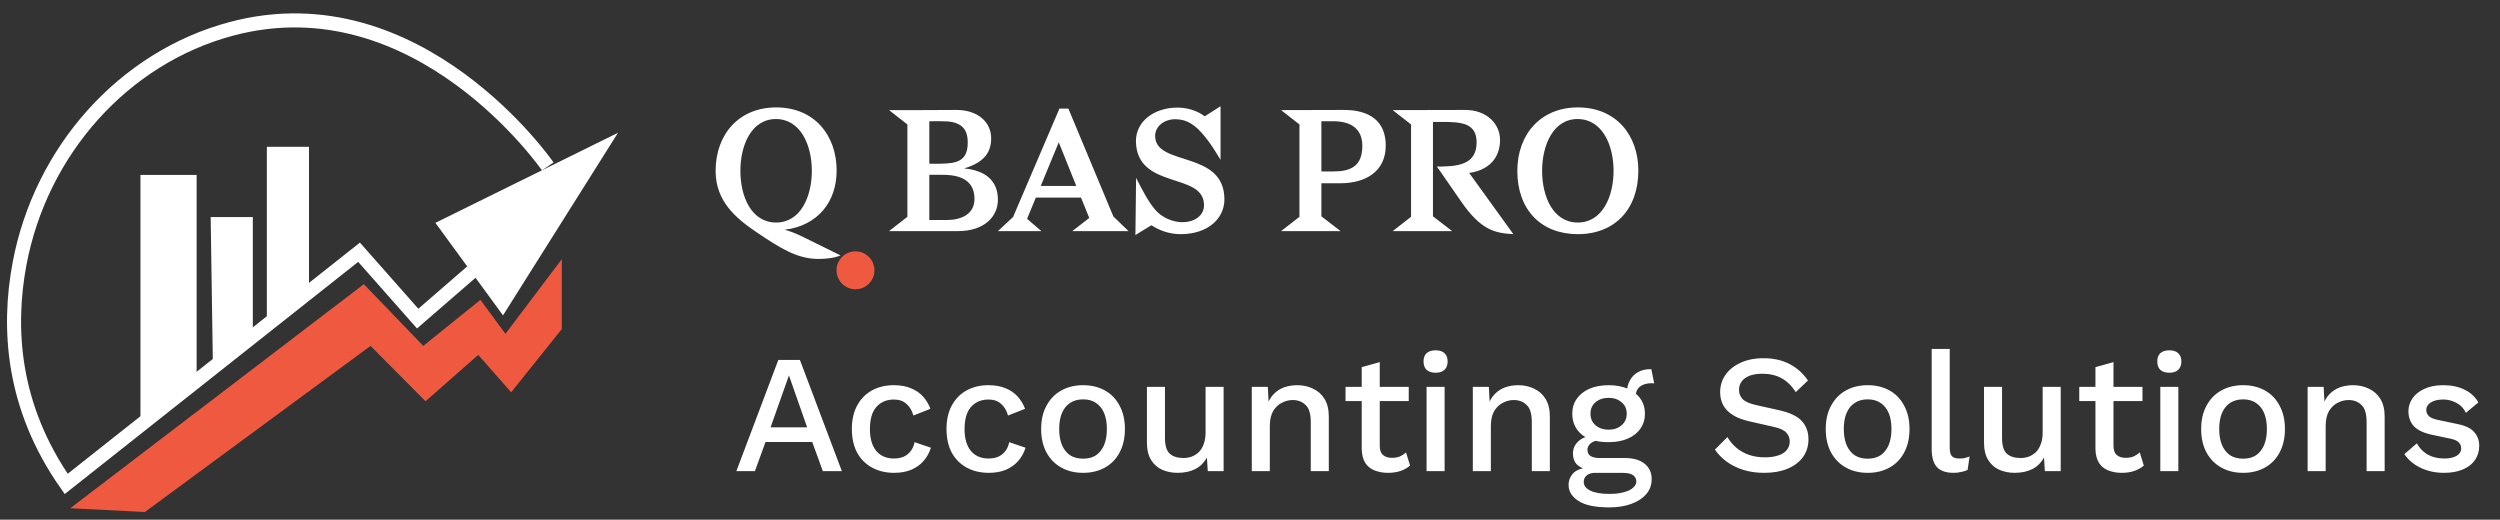
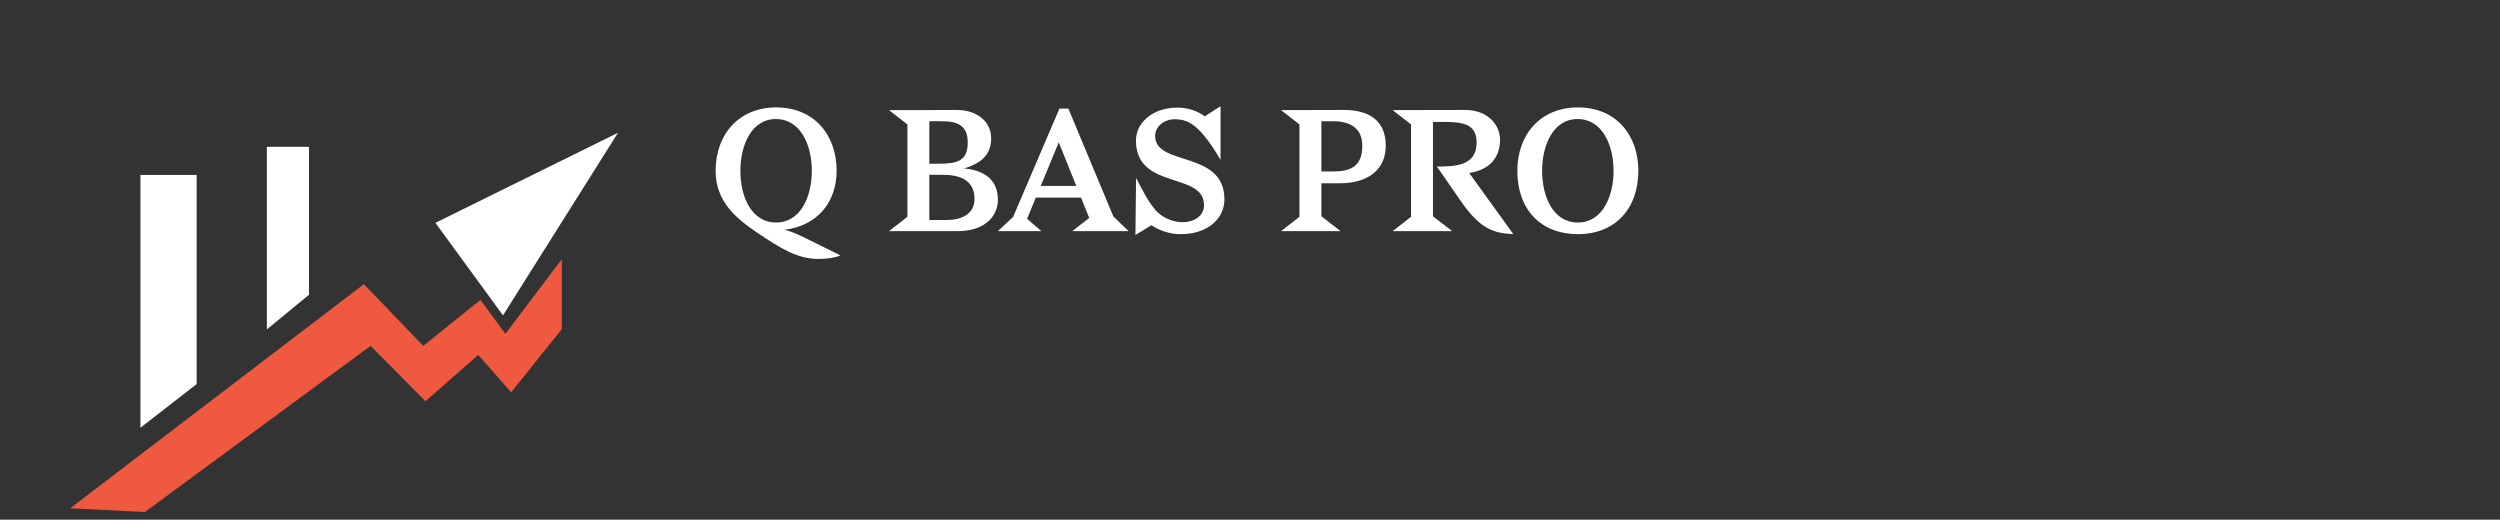
<svg xmlns="http://www.w3.org/2000/svg" width="178" height="37" viewBox="0 0 178 37" fill="none">
  <rect x="0" y="0" width="178" height="37" fill="#333333" stroke="none" />
  <path d="M57.288 16.924L59.843 18.184C59.447 18.364 58.836 18.436 58.272 18.436C56.772 18.436 55.584 17.692 53.892 16.552C52.416 15.556 50.952 14.344 50.952 12.172C50.952 9.52 52.656 7.648 55.26 7.648C57.995 7.648 59.568 9.64 59.568 12.148C59.568 14.38 58.224 16.06 55.871 16.36C56.364 16.492 56.724 16.648 57.288 16.924ZM52.715 12.16C52.715 13.996 53.495 15.844 55.26 15.844C57.011 15.844 57.803 13.984 57.803 12.16C57.803 10.348 57.011 8.488 55.26 8.476C53.508 8.464 52.715 10.336 52.715 12.16ZM68.639 11.992C70.091 12.124 71.051 12.808 71.051 14.224C71.051 15.376 70.139 16.456 68.195 16.456H63.299L64.607 15.436V8.86L63.299 7.84H65.483C65.483 7.84 66.815 7.828 68.087 7.828C69.647 7.828 70.571 8.716 70.571 9.844C70.571 10.756 70.163 11.548 68.639 11.992ZM68.231 8.836C67.787 8.596 67.115 8.632 66.371 8.632H66.167V11.656H66.947C68.147 11.644 68.903 11.464 68.903 10.144C68.903 9.484 68.699 9.064 68.231 8.836ZM66.167 15.664H67.415C68.435 15.664 69.383 15.256 69.383 14.164C69.383 13.096 68.723 12.448 67.151 12.448H66.167V15.664ZM80.352 16.456H76.344L77.556 15.52L76.968 14.068H73.752L73.128 15.58L74.148 16.456H71.052L72.132 15.448L75.432 7.732H76.068L79.272 15.412L80.352 16.456ZM76.632 13.24L75.384 10.132L74.1 13.24H76.632ZM82.246 9.676C82.246 11.884 87.178 10.66 87.178 14.2C87.178 15.52 86.05 16.672 84.058 16.672C83.242 16.672 82.522 16.396 81.982 16.036L80.842 16.732L80.89 12.664C81.382 13.624 81.742 14.32 82.21 14.884C82.726 15.532 83.566 15.82 84.178 15.82C85.03 15.82 85.726 15.376 85.726 14.608C85.726 12.22 80.962 13.54 80.878 10.084C80.854 8.656 82.162 7.66 83.842 7.66C84.538 7.66 85.27 7.888 85.774 8.284L86.902 7.564V11.38C86.53 10.756 86.146 10.156 85.786 9.724C85.138 8.92 84.538 8.488 83.674 8.488C82.906 8.488 82.246 8.98 82.246 9.676ZM94.082 13.048V15.4L95.45 16.456H91.213L92.522 15.436V8.86L91.213 7.84L95.689 7.828C97.513 7.828 98.665 8.62 98.665 10.36C98.665 12.22 97.225 13.048 95.425 13.048H94.082ZM96.998 10.384C96.998 9.124 96.133 8.632 94.921 8.632H94.082V12.208H94.909C96.097 12.208 96.998 11.896 96.998 10.384ZM104.607 12.316L107.751 16.672C106.443 16.6 105.447 16.396 104.031 14.344L102.543 12.196L102.303 11.86C103.695 11.86 105.135 11.776 105.135 10.144C105.135 8.752 104.043 8.68 102.663 8.68H102.027V15.4L103.395 16.456H99.159L100.467 15.436V8.86L99.159 7.84L104.319 7.828C105.879 7.828 106.803 8.836 106.803 9.964C106.803 10.912 106.347 12.052 104.607 12.316ZM112.342 7.648C115.078 7.648 116.65 9.64 116.65 12.148C116.65 14.884 114.982 16.672 112.342 16.672C109.702 16.672 108.034 14.908 108.034 12.172C108.034 9.52 109.738 7.648 112.342 7.648ZM114.886 12.16C114.886 10.348 114.094 8.488 112.342 8.476C110.59 8.464 109.798 10.336 109.798 12.16C109.798 13.996 110.578 15.844 112.342 15.844C114.094 15.844 114.886 13.984 114.886 12.16Z" fill="white" />
-   <path d="M60.91 20.596C61.655 20.596 62.26 19.992 62.26 19.246C62.26 18.5 61.655 17.896 60.91 17.896C60.164 17.896 59.56 18.5 59.56 19.246C59.56 19.992 60.164 20.596 60.91 20.596Z" fill="#EE5940" />
-   <path d="M59.941 33.546H58.586L57.83 31.47H54.505L53.749 33.546H52.429L55.417 25.626H56.953L59.941 33.546ZM54.865 30.426H57.469L56.173 26.73L54.865 30.426ZM63.629 27.426C64.109 27.426 64.517 27.498 64.853 27.642C65.197 27.778 65.485 27.974 65.717 28.23C65.949 28.486 66.125 28.778 66.245 29.106L65.033 29.586C64.929 29.218 64.761 28.938 64.529 28.746C64.305 28.546 64.009 28.446 63.641 28.446C63.281 28.446 62.973 28.53 62.717 28.698C62.461 28.858 62.265 29.094 62.129 29.406C62.001 29.718 61.937 30.102 61.937 30.558C61.937 31.006 62.005 31.386 62.141 31.698C62.277 32.01 62.473 32.246 62.729 32.406C62.985 32.566 63.289 32.646 63.641 32.646C63.913 32.646 64.149 32.602 64.349 32.514C64.549 32.418 64.713 32.286 64.841 32.118C64.977 31.942 65.069 31.73 65.117 31.482L66.281 31.878C66.169 32.238 65.993 32.554 65.753 32.826C65.521 33.09 65.229 33.298 64.877 33.45C64.525 33.594 64.121 33.666 63.665 33.666C63.073 33.666 62.549 33.542 62.093 33.294C61.637 33.046 61.281 32.69 61.025 32.226C60.777 31.754 60.653 31.194 60.653 30.546C60.653 29.898 60.777 29.342 61.025 28.878C61.281 28.406 61.633 28.046 62.081 27.798C62.537 27.55 63.053 27.426 63.629 27.426ZM70.367 27.426C70.847 27.426 71.255 27.498 71.591 27.642C71.935 27.778 72.223 27.974 72.455 28.23C72.687 28.486 72.863 28.778 72.983 29.106L71.771 29.586C71.667 29.218 71.499 28.938 71.267 28.746C71.043 28.546 70.747 28.446 70.379 28.446C70.019 28.446 69.711 28.53 69.455 28.698C69.199 28.858 69.003 29.094 68.867 29.406C68.739 29.718 68.675 30.102 68.675 30.558C68.675 31.006 68.743 31.386 68.879 31.698C69.015 32.01 69.211 32.246 69.467 32.406C69.723 32.566 70.027 32.646 70.379 32.646C70.651 32.646 70.887 32.602 71.087 32.514C71.287 32.418 71.451 32.286 71.579 32.118C71.715 31.942 71.807 31.73 71.855 31.482L73.019 31.878C72.907 32.238 72.731 32.554 72.491 32.826C72.259 33.09 71.967 33.298 71.615 33.45C71.263 33.594 70.859 33.666 70.403 33.666C69.811 33.666 69.287 33.542 68.831 33.294C68.375 33.046 68.019 32.69 67.763 32.226C67.515 31.754 67.391 31.194 67.391 30.546C67.391 29.898 67.515 29.342 67.763 28.878C68.019 28.406 68.371 28.046 68.819 27.798C69.275 27.55 69.791 27.426 70.367 27.426ZM77.118 27.426C77.702 27.426 78.218 27.55 78.666 27.798C79.114 28.046 79.462 28.406 79.71 28.878C79.966 29.342 80.094 29.898 80.094 30.546C80.094 31.194 79.966 31.754 79.71 32.226C79.462 32.69 79.114 33.046 78.666 33.294C78.218 33.542 77.702 33.666 77.118 33.666C76.534 33.666 76.018 33.542 75.57 33.294C75.122 33.046 74.77 32.69 74.514 32.226C74.258 31.754 74.13 31.194 74.13 30.546C74.13 29.898 74.258 29.342 74.514 28.878C74.77 28.406 75.122 28.046 75.57 27.798C76.018 27.55 76.534 27.426 77.118 27.426ZM77.118 28.434C76.758 28.434 76.45 28.518 76.194 28.686C75.946 28.846 75.754 29.082 75.618 29.394C75.482 29.706 75.414 30.09 75.414 30.546C75.414 30.994 75.482 31.378 75.618 31.698C75.754 32.01 75.946 32.25 76.194 32.418C76.45 32.578 76.758 32.658 77.118 32.658C77.478 32.658 77.782 32.578 78.03 32.418C78.278 32.25 78.47 32.01 78.606 31.698C78.742 31.378 78.81 30.994 78.81 30.546C78.81 30.09 78.742 29.706 78.606 29.394C78.47 29.082 78.278 28.846 78.03 28.686C77.782 28.518 77.478 28.434 77.118 28.434ZM83.845 33.666C83.453 33.666 83.089 33.594 82.753 33.45C82.425 33.306 82.161 33.074 81.961 32.754C81.761 32.434 81.661 32.018 81.661 31.506V27.546H82.945V31.182C82.945 31.726 83.061 32.102 83.293 32.31C83.525 32.51 83.849 32.61 84.265 32.61C84.465 32.61 84.657 32.578 84.841 32.514C85.033 32.442 85.205 32.334 85.357 32.19C85.509 32.038 85.625 31.846 85.705 31.614C85.793 31.382 85.837 31.11 85.837 30.798V27.546H87.121V33.546H85.993L85.933 32.574C85.725 32.95 85.445 33.226 85.093 33.402C84.741 33.578 84.325 33.666 83.845 33.666ZM89.127 33.546V27.546H90.267L90.351 29.106L90.183 28.938C90.295 28.594 90.455 28.31 90.663 28.086C90.879 27.854 91.131 27.686 91.419 27.582C91.715 27.478 92.027 27.426 92.355 27.426C92.779 27.426 93.159 27.51 93.495 27.678C93.839 27.838 94.111 28.082 94.311 28.41C94.511 28.738 94.611 29.154 94.611 29.658V33.546H93.327V30.054C93.327 29.462 93.203 29.054 92.955 28.83C92.715 28.598 92.411 28.482 92.043 28.482C91.779 28.482 91.523 28.546 91.275 28.674C91.027 28.794 90.819 28.99 90.651 29.262C90.491 29.534 90.411 29.898 90.411 30.354V33.546H89.127ZM98.238 25.782V31.746C98.238 32.042 98.314 32.258 98.466 32.394C98.626 32.53 98.838 32.598 99.102 32.598C99.318 32.598 99.506 32.566 99.666 32.502C99.826 32.43 99.974 32.334 100.11 32.214L100.398 33.15C100.214 33.31 99.986 33.438 99.714 33.534C99.45 33.622 99.154 33.666 98.826 33.666C98.482 33.666 98.166 33.61 97.878 33.498C97.59 33.386 97.366 33.206 97.206 32.958C97.046 32.702 96.962 32.37 96.954 31.962V26.142L98.238 25.782ZM100.302 27.546V28.554H95.802V27.546H100.302ZM102.22 26.538C101.94 26.538 101.724 26.47 101.572 26.334C101.428 26.19 101.356 25.99 101.356 25.734C101.356 25.478 101.428 25.282 101.572 25.146C101.724 25.01 101.94 24.942 102.22 24.942C102.492 24.942 102.7 25.01 102.844 25.146C102.996 25.282 103.072 25.478 103.072 25.734C103.072 25.99 102.996 26.19 102.844 26.334C102.7 26.47 102.492 26.538 102.22 26.538ZM102.856 27.546V33.546H101.572V27.546H102.856ZM104.865 33.546V27.546H106.005L106.089 29.106L105.921 28.938C106.033 28.594 106.193 28.31 106.401 28.086C106.617 27.854 106.869 27.686 107.157 27.582C107.453 27.478 107.765 27.426 108.093 27.426C108.517 27.426 108.897 27.51 109.233 27.678C109.577 27.838 109.849 28.082 110.049 28.41C110.249 28.738 110.349 29.154 110.349 29.658V33.546H109.065V30.054C109.065 29.462 108.941 29.054 108.693 28.83C108.453 28.598 108.149 28.482 107.781 28.482C107.517 28.482 107.261 28.546 107.013 28.674C106.765 28.794 106.557 28.99 106.389 29.262C106.229 29.534 106.149 29.898 106.149 30.354V33.546H104.865ZM117.575 26.286L117.779 27.294C117.755 27.294 117.731 27.294 117.707 27.294C117.683 27.286 117.659 27.282 117.635 27.282C117.251 27.282 116.959 27.366 116.759 27.534C116.559 27.694 116.459 27.93 116.459 28.242L115.835 27.954C115.835 27.634 115.903 27.35 116.039 27.102C116.175 26.846 116.367 26.646 116.615 26.502C116.871 26.358 117.159 26.286 117.479 26.286C117.495 26.286 117.511 26.286 117.527 26.286C117.543 26.286 117.559 26.286 117.575 26.286ZM115.679 32.61C116.287 32.61 116.759 32.746 117.095 33.018C117.431 33.282 117.599 33.65 117.599 34.122C117.599 34.538 117.467 34.894 117.203 35.19C116.939 35.494 116.579 35.726 116.123 35.886C115.675 36.046 115.159 36.126 114.575 36.126C113.591 36.126 112.863 35.974 112.391 35.67C111.919 35.366 111.683 34.986 111.683 34.53C111.683 34.21 111.795 33.93 112.019 33.69C112.251 33.45 112.639 33.314 113.183 33.282L113.111 33.474C112.775 33.402 112.503 33.274 112.295 33.09C112.095 32.898 111.995 32.63 111.995 32.286C111.995 31.942 112.127 31.65 112.391 31.41C112.655 31.17 113.027 31.03 113.507 30.99L114.179 31.314H114.035C113.667 31.346 113.407 31.43 113.255 31.566C113.103 31.702 113.027 31.854 113.027 32.022C113.027 32.222 113.099 32.37 113.243 32.466C113.395 32.562 113.607 32.61 113.879 32.61H115.679ZM114.575 35.166C115.015 35.166 115.375 35.122 115.655 35.034C115.943 34.954 116.155 34.846 116.291 34.71C116.435 34.582 116.507 34.438 116.507 34.278C116.507 34.094 116.431 33.946 116.279 33.834C116.135 33.722 115.871 33.666 115.487 33.666H113.555C113.331 33.666 113.143 33.722 112.991 33.834C112.839 33.954 112.763 34.114 112.763 34.314C112.763 34.578 112.923 34.786 113.243 34.938C113.563 35.09 114.007 35.166 114.575 35.166ZM114.527 27.426C115.055 27.426 115.511 27.51 115.895 27.678C116.287 27.846 116.587 28.082 116.795 28.386C117.011 28.69 117.119 29.046 117.119 29.454C117.119 29.862 117.011 30.218 116.795 30.522C116.587 30.826 116.287 31.062 115.895 31.23C115.511 31.398 115.055 31.482 114.527 31.482C113.695 31.482 113.055 31.298 112.607 30.93C112.167 30.554 111.947 30.062 111.947 29.454C111.947 29.046 112.055 28.69 112.271 28.386C112.487 28.082 112.787 27.846 113.171 27.678C113.563 27.51 114.015 27.426 114.527 27.426ZM114.527 28.326C114.159 28.326 113.851 28.43 113.603 28.638C113.363 28.838 113.243 29.11 113.243 29.454C113.243 29.798 113.363 30.074 113.603 30.282C113.851 30.49 114.159 30.594 114.527 30.594C114.903 30.594 115.211 30.49 115.451 30.282C115.699 30.074 115.823 29.798 115.823 29.454C115.823 29.11 115.699 28.838 115.451 28.638C115.211 28.43 114.903 28.326 114.527 28.326ZM125.558 25.506C126.27 25.506 126.886 25.642 127.406 25.914C127.926 26.178 128.366 26.57 128.726 27.09L127.862 27.918C127.558 27.454 127.214 27.122 126.83 26.922C126.454 26.714 126.006 26.61 125.486 26.61C125.102 26.61 124.786 26.662 124.538 26.766C124.29 26.87 124.106 27.01 123.986 27.186C123.874 27.354 123.818 27.546 123.818 27.762C123.818 28.01 123.902 28.226 124.07 28.41C124.246 28.594 124.57 28.738 125.042 28.842L126.65 29.202C127.418 29.37 127.962 29.626 128.282 29.97C128.602 30.314 128.762 30.75 128.762 31.278C128.762 31.766 128.63 32.19 128.366 32.55C128.102 32.91 127.734 33.186 127.262 33.378C126.798 33.57 126.25 33.666 125.618 33.666C125.058 33.666 124.554 33.594 124.106 33.45C123.658 33.306 123.266 33.11 122.93 32.862C122.594 32.614 122.318 32.33 122.102 32.01L122.99 31.122C123.158 31.402 123.37 31.654 123.626 31.878C123.882 32.094 124.178 32.262 124.514 32.382C124.858 32.502 125.238 32.562 125.654 32.562C126.022 32.562 126.338 32.518 126.602 32.43C126.874 32.342 127.078 32.214 127.214 32.046C127.358 31.87 127.43 31.662 127.43 31.422C127.43 31.19 127.35 30.986 127.19 30.81C127.038 30.634 126.75 30.498 126.326 30.402L124.586 30.006C124.106 29.902 123.71 29.754 123.398 29.562C123.086 29.37 122.854 29.138 122.702 28.866C122.55 28.586 122.474 28.274 122.474 27.93C122.474 27.482 122.594 27.078 122.834 26.718C123.082 26.35 123.438 26.058 123.902 25.842C124.366 25.618 124.918 25.506 125.558 25.506ZM132.981 27.426C133.565 27.426 134.081 27.55 134.529 27.798C134.977 28.046 135.325 28.406 135.573 28.878C135.829 29.342 135.957 29.898 135.957 30.546C135.957 31.194 135.829 31.754 135.573 32.226C135.325 32.69 134.977 33.046 134.529 33.294C134.081 33.542 133.565 33.666 132.981 33.666C132.397 33.666 131.881 33.542 131.433 33.294C130.985 33.046 130.633 32.69 130.377 32.226C130.121 31.754 129.993 31.194 129.993 30.546C129.993 29.898 130.121 29.342 130.377 28.878C130.633 28.406 130.985 28.046 131.433 27.798C131.881 27.55 132.397 27.426 132.981 27.426ZM132.981 28.434C132.621 28.434 132.313 28.518 132.057 28.686C131.809 28.846 131.617 29.082 131.481 29.394C131.345 29.706 131.277 30.09 131.277 30.546C131.277 30.994 131.345 31.378 131.481 31.698C131.617 32.01 131.809 32.25 132.057 32.418C132.313 32.578 132.621 32.658 132.981 32.658C133.341 32.658 133.645 32.578 133.893 32.418C134.141 32.25 134.333 32.01 134.469 31.698C134.605 31.378 134.673 30.994 134.673 30.546C134.673 30.09 134.605 29.706 134.469 29.394C134.333 29.082 134.141 28.846 133.893 28.686C133.645 28.518 133.341 28.434 132.981 28.434ZM138.82 24.846V31.866C138.82 32.162 138.872 32.366 138.976 32.478C139.08 32.59 139.252 32.646 139.492 32.646C139.636 32.646 139.756 32.638 139.852 32.622C139.956 32.598 140.084 32.558 140.236 32.502L140.092 33.462C139.956 33.526 139.8 33.574 139.624 33.606C139.448 33.646 139.272 33.666 139.096 33.666C138.56 33.666 138.164 33.53 137.908 33.258C137.66 32.978 137.536 32.55 137.536 31.974V24.846H138.82ZM143.446 33.666C143.054 33.666 142.69 33.594 142.354 33.45C142.026 33.306 141.762 33.074 141.562 32.754C141.362 32.434 141.262 32.018 141.262 31.506V27.546H142.546V31.182C142.546 31.726 142.662 32.102 142.894 32.31C143.126 32.51 143.45 32.61 143.866 32.61C144.066 32.61 144.258 32.578 144.442 32.514C144.634 32.442 144.806 32.334 144.958 32.19C145.11 32.038 145.226 31.846 145.306 31.614C145.394 31.382 145.438 31.11 145.438 30.798V27.546H146.722V33.546H145.594L145.534 32.574C145.326 32.95 145.046 33.226 144.694 33.402C144.342 33.578 143.926 33.666 143.446 33.666ZM150.48 25.782V31.746C150.48 32.042 150.556 32.258 150.708 32.394C150.868 32.53 151.08 32.598 151.344 32.598C151.56 32.598 151.748 32.566 151.908 32.502C152.068 32.43 152.216 32.334 152.352 32.214L152.64 33.15C152.456 33.31 152.228 33.438 151.956 33.534C151.692 33.622 151.396 33.666 151.068 33.666C150.724 33.666 150.408 33.61 150.12 33.498C149.832 33.386 149.608 33.206 149.448 32.958C149.288 32.702 149.204 32.37 149.196 31.962V26.142L150.48 25.782ZM152.544 27.546V28.554H148.044V27.546H152.544ZM154.462 26.538C154.182 26.538 153.966 26.47 153.814 26.334C153.67 26.19 153.598 25.99 153.598 25.734C153.598 25.478 153.67 25.282 153.814 25.146C153.966 25.01 154.182 24.942 154.462 24.942C154.734 24.942 154.942 25.01 155.086 25.146C155.238 25.282 155.314 25.478 155.314 25.734C155.314 25.99 155.238 26.19 155.086 26.334C154.942 26.47 154.734 26.538 154.462 26.538ZM155.098 27.546V33.546H153.814V27.546H155.098ZM159.711 27.426C160.295 27.426 160.811 27.55 161.259 27.798C161.707 28.046 162.055 28.406 162.303 28.878C162.559 29.342 162.687 29.898 162.687 30.546C162.687 31.194 162.559 31.754 162.303 32.226C162.055 32.69 161.707 33.046 161.259 33.294C160.811 33.542 160.295 33.666 159.711 33.666C159.127 33.666 158.611 33.542 158.163 33.294C157.715 33.046 157.363 32.69 157.107 32.226C156.851 31.754 156.723 31.194 156.723 30.546C156.723 29.898 156.851 29.342 157.107 28.878C157.363 28.406 157.715 28.046 158.163 27.798C158.611 27.55 159.127 27.426 159.711 27.426ZM159.711 28.434C159.351 28.434 159.043 28.518 158.787 28.686C158.539 28.846 158.347 29.082 158.211 29.394C158.075 29.706 158.007 30.09 158.007 30.546C158.007 30.994 158.075 31.378 158.211 31.698C158.347 32.01 158.539 32.25 158.787 32.418C159.043 32.578 159.351 32.658 159.711 32.658C160.071 32.658 160.375 32.578 160.623 32.418C160.871 32.25 161.063 32.01 161.199 31.698C161.335 31.378 161.403 30.994 161.403 30.546C161.403 30.09 161.335 29.706 161.199 29.394C161.063 29.082 160.871 28.846 160.623 28.686C160.375 28.518 160.071 28.434 159.711 28.434ZM164.303 33.546V27.546H165.443L165.527 29.106L165.359 28.938C165.471 28.594 165.631 28.31 165.839 28.086C166.055 27.854 166.307 27.686 166.595 27.582C166.891 27.478 167.203 27.426 167.531 27.426C167.955 27.426 168.335 27.51 168.671 27.678C169.015 27.838 169.287 28.082 169.487 28.41C169.687 28.738 169.787 29.154 169.787 29.658V33.546H168.503V30.054C168.503 29.462 168.379 29.054 168.131 28.83C167.891 28.598 167.587 28.482 167.219 28.482C166.955 28.482 166.699 28.546 166.451 28.674C166.203 28.794 165.995 28.99 165.827 29.262C165.667 29.534 165.587 29.898 165.587 30.354V33.546H164.303ZM174.012 33.666C173.412 33.666 172.864 33.55 172.368 33.318C171.872 33.086 171.48 32.758 171.192 32.334L172.08 31.566C172.256 31.894 172.508 32.158 172.836 32.358C173.172 32.55 173.572 32.646 174.036 32.646C174.404 32.646 174.696 32.582 174.912 32.454C175.128 32.326 175.236 32.146 175.236 31.914C175.236 31.762 175.184 31.63 175.08 31.518C174.984 31.398 174.796 31.306 174.516 31.242L173.256 30.978C172.616 30.85 172.16 30.646 171.888 30.366C171.616 30.078 171.48 29.714 171.48 29.274C171.48 28.946 171.576 28.642 171.768 28.362C171.96 28.082 172.24 27.858 172.608 27.69C172.984 27.514 173.432 27.426 173.952 27.426C174.552 27.426 175.064 27.534 175.488 27.75C175.912 27.958 176.236 28.258 176.46 28.65L175.572 29.394C175.42 29.074 175.196 28.838 174.9 28.686C174.604 28.526 174.296 28.446 173.976 28.446C173.72 28.446 173.5 28.478 173.316 28.542C173.132 28.606 172.992 28.694 172.896 28.806C172.8 28.918 172.752 29.05 172.752 29.202C172.752 29.362 172.812 29.502 172.932 29.622C173.052 29.742 173.268 29.834 173.58 29.898L174.948 30.186C175.524 30.298 175.928 30.49 176.16 30.762C176.4 31.026 176.52 31.35 176.52 31.734C176.52 32.118 176.42 32.458 176.22 32.754C176.02 33.042 175.732 33.266 175.356 33.426C174.98 33.586 174.532 33.666 174.012 33.666Z" fill="white" />
  <path d="M10 12.454H14V27.346L10 30.454V12.454Z" fill="white" />
  <path d="M19 10.454H22V20.987L19 23.454V10.454Z" fill="white" />
-   <path d="M15 15.454H18V24.112L15.165 26.454L15 15.454Z" fill="white" />
-   <path d="M39 11.849C39 11.849 29.805 -1.487 16.482 2.051C8.785 4.103 2.901 10.743 1.391 18.777C0.53 23.377 0.865 28.967 4.714 34.454L25.565 17.959L29.738 22.685L33.597 19.342" stroke="white" stroke-miterlimit="10" />
  <path d="M31 15.866L35.814 22.454L44 9.454L31 15.866Z" fill="white" />
  <path d="M5 36.187L25.907 20.233L30.136 24.628L34.206 21.349L35.986 23.768L40 18.454V23.431L36.395 27.931L34.048 25.268L30.295 28.57L26.383 24.628L10.318 36.454L5 36.187Z" fill="#EE5940" />
</svg>